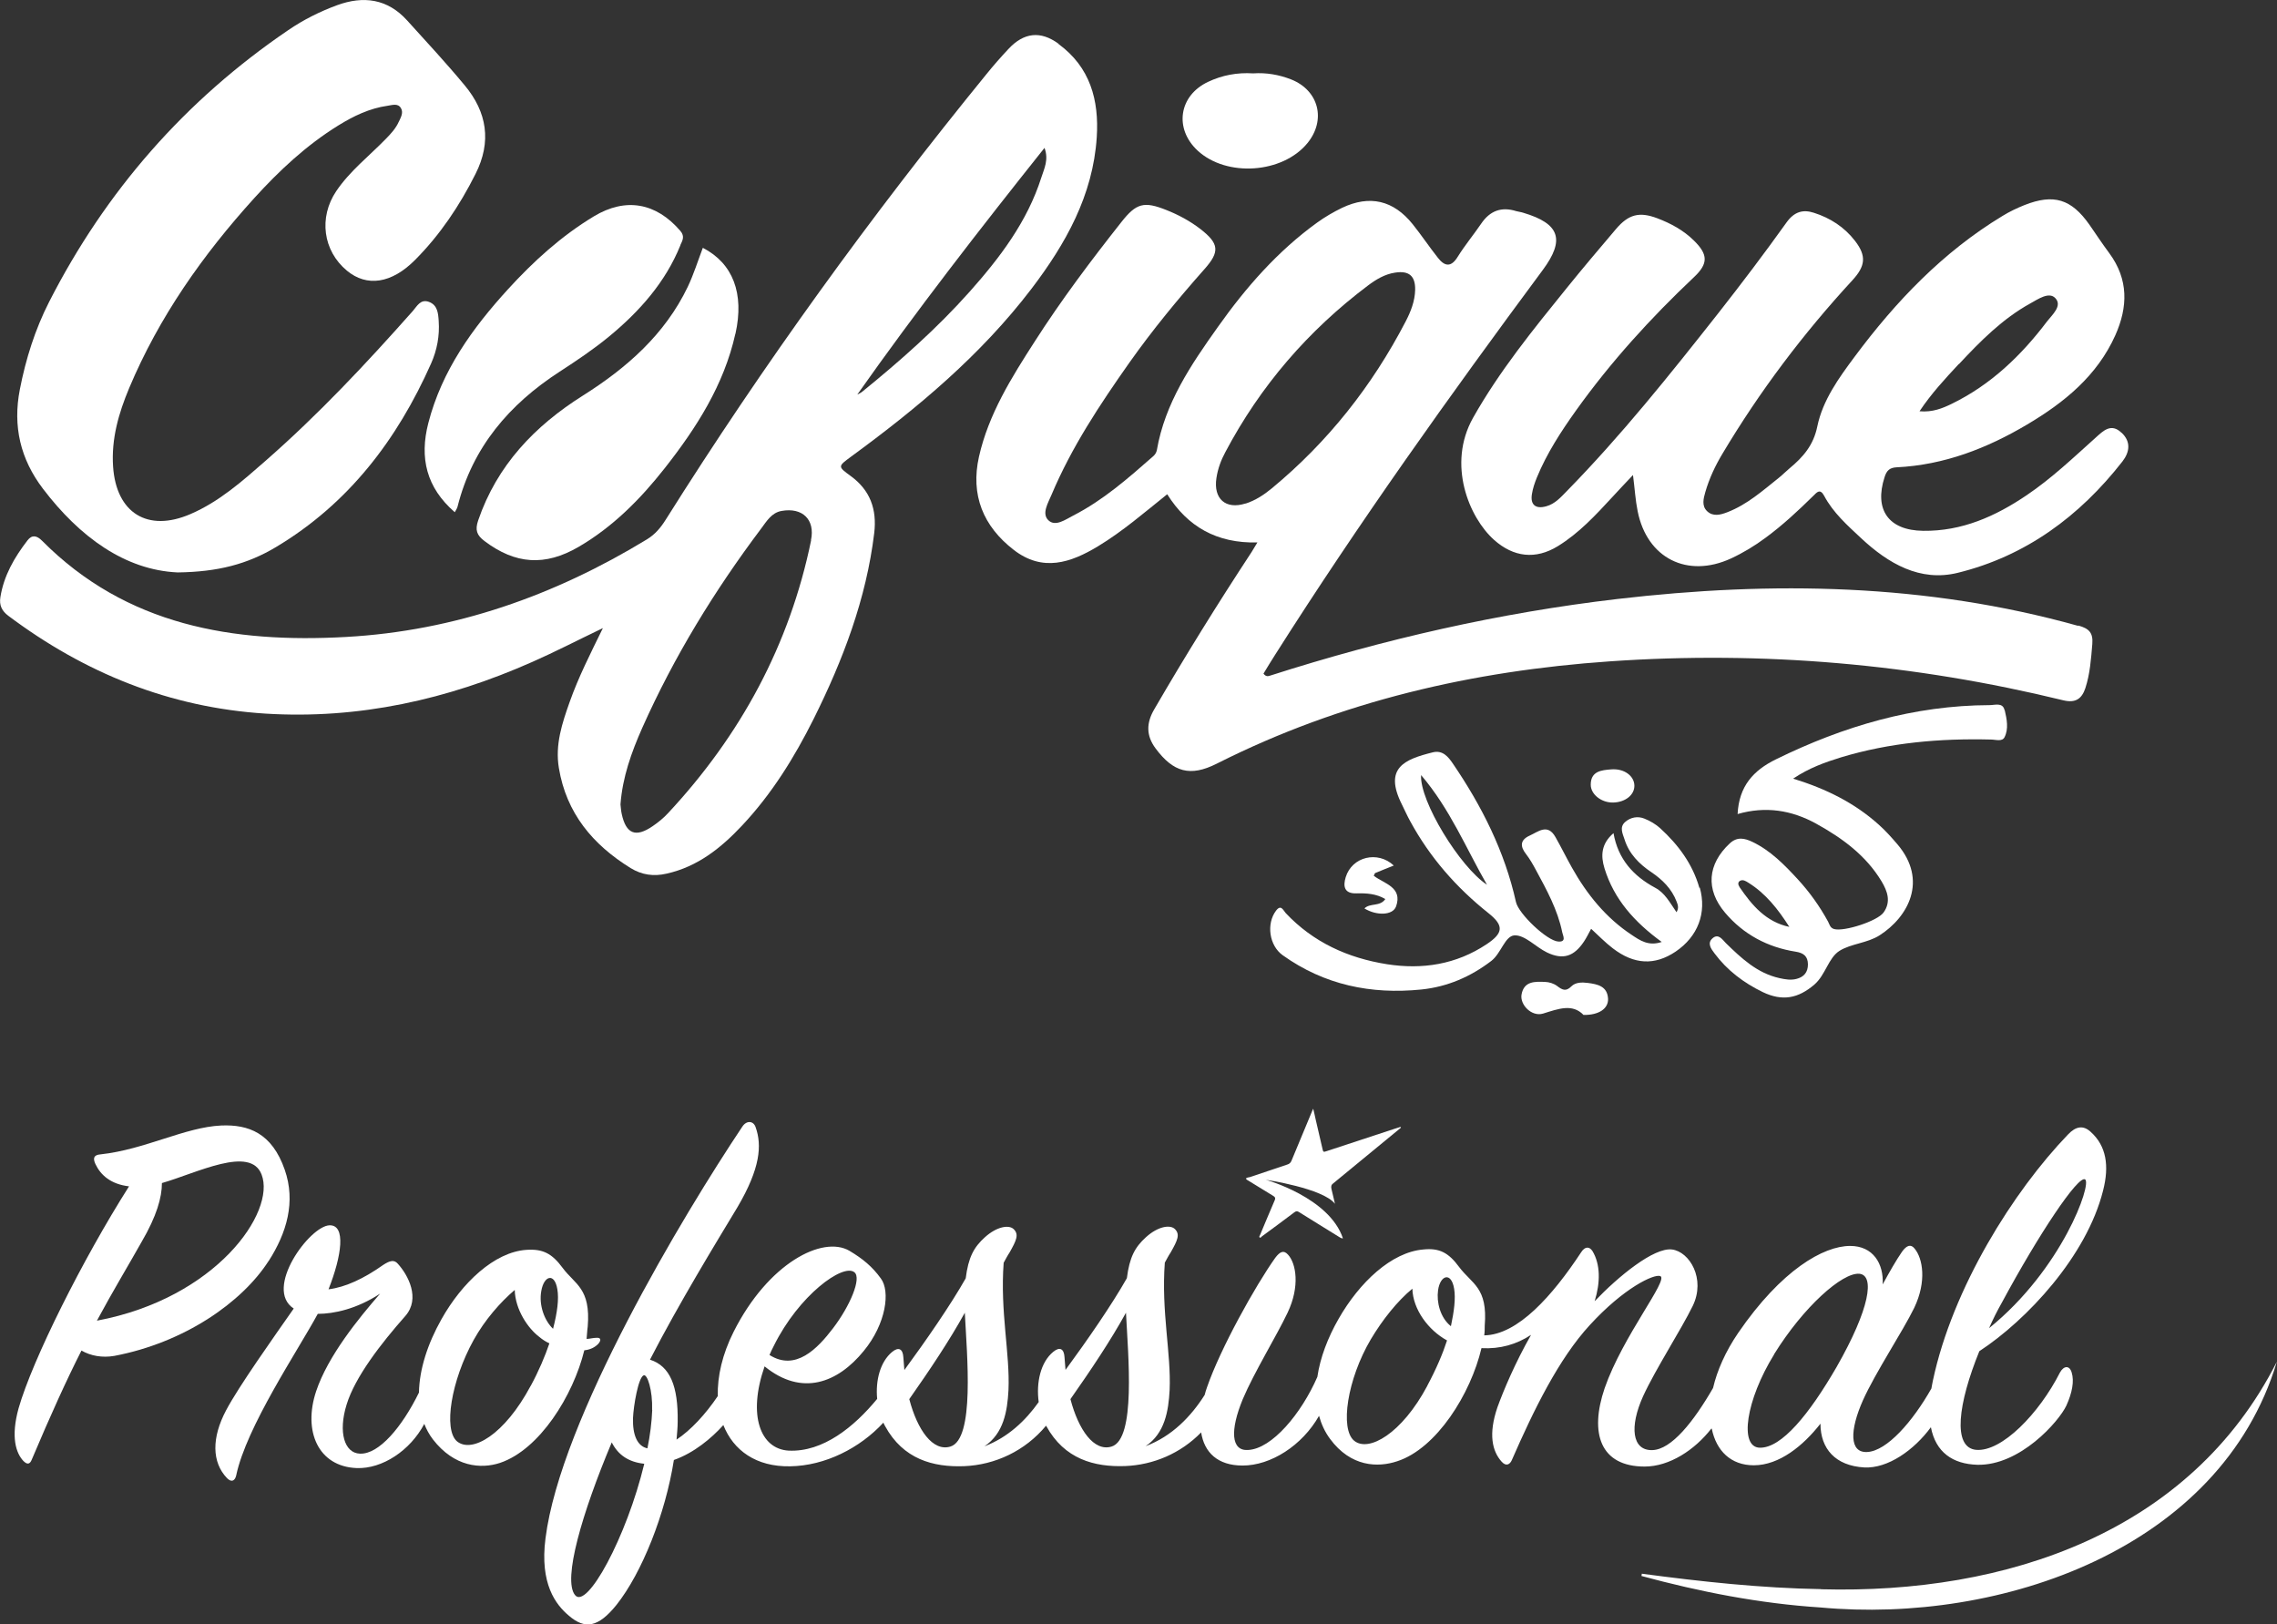
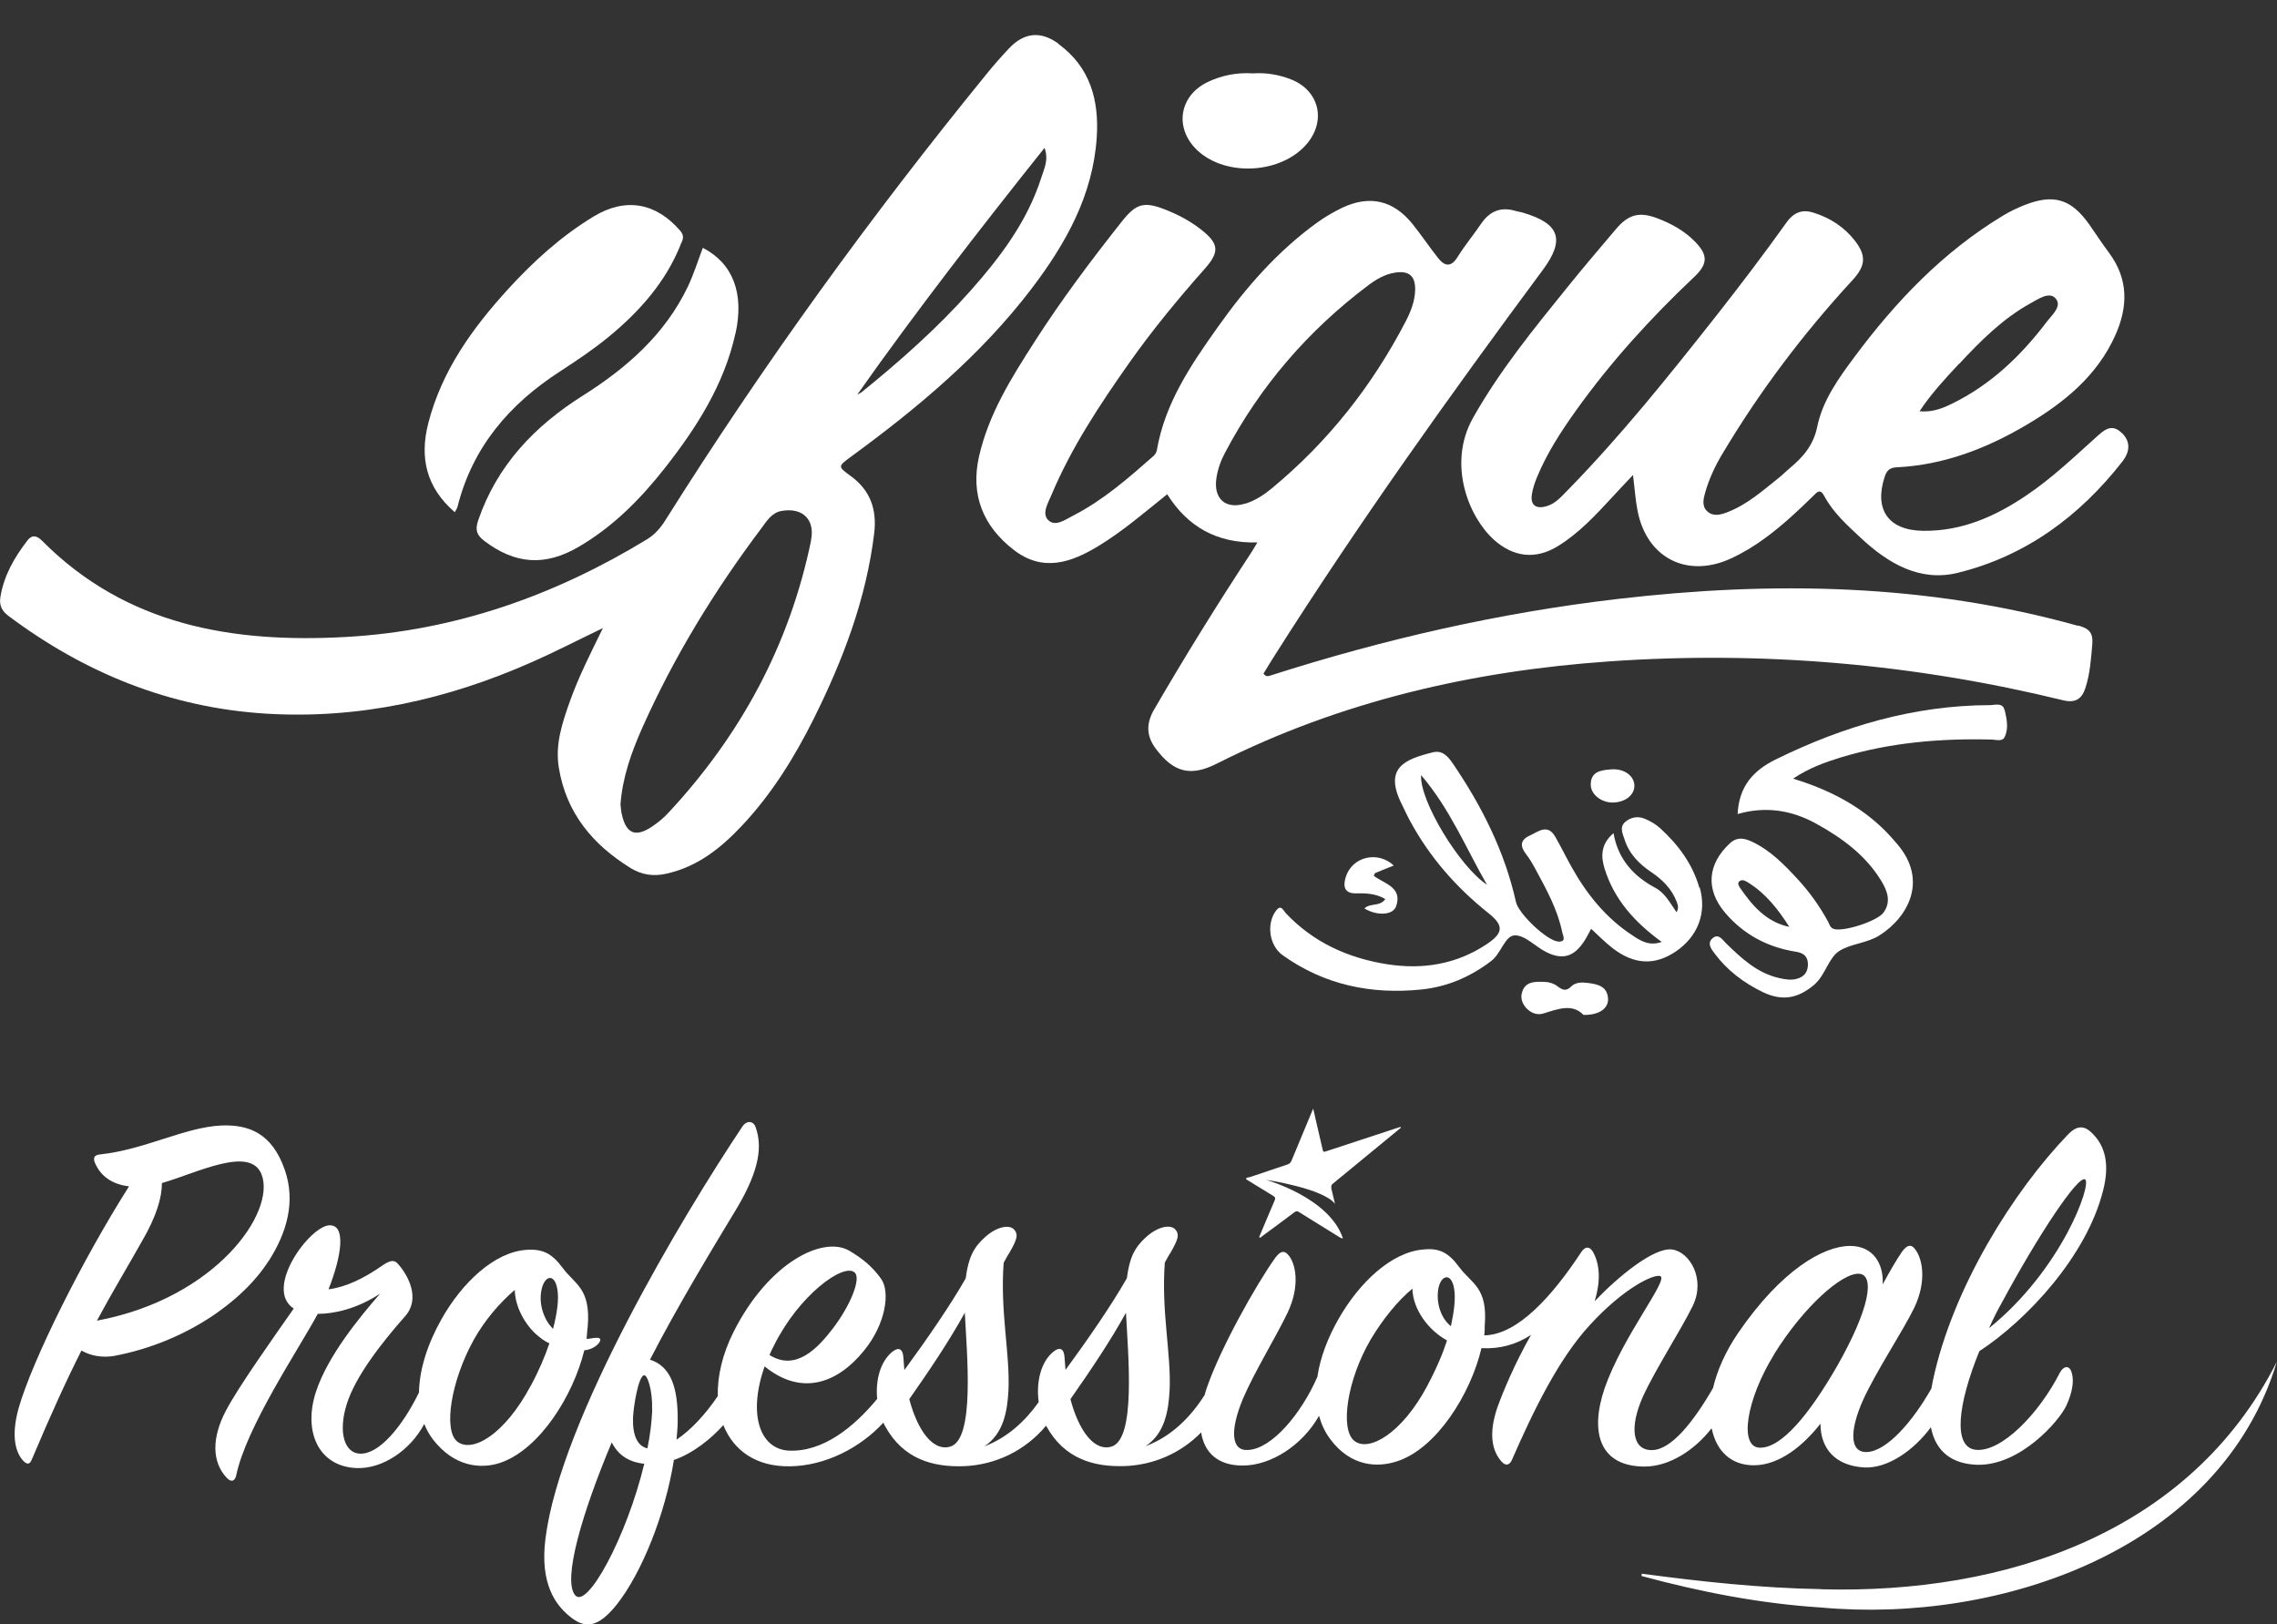
<svg xmlns="http://www.w3.org/2000/svg" id="Layer_2" data-name="Layer 2" viewBox="0 0 180 128.41">
  <rect x="0" y="0" width="180" height="128.41" fill="#333333" stroke="none" />
  <defs>
    <style>
      .cls-1 {
        fill: #fff;
        stroke-width: 0px;
      }
    </style>
  </defs>
  <g id="Layer_1-2" data-name="Layer 1">
    <g>
      <g>
        <path class="cls-1" d="M143.97,125.62c-4.74-.08-9.47-.59-14.18-1.22l-.03.18c4.62,1.25,9.34,2.18,14.17,2.49,14.19,1.31,31.6-4.59,36.06-19.43-6.83,13.49-21.36,18.39-36.03,17.99Z" />
        <path class="cls-1" d="M21.24,99.68c1.43-2.23,2.15-4.68,1.27-7.21-1.01-2.91-2.87-3.59-5.02-3.5-2.87.13-6.03,1.9-9.53,2.28-.55.04-.63.3-.42.76.42.89,1.22,1.6,2.66,1.77-3.67,5.78-7.63,13.7-8.73,17.54-.63,2.28-.21,3.54.38,4.17.29.29.51.29.67-.13,1.48-3.5,2.74-6.28,3.92-8.6.72.42,1.65.59,2.61.42,5.52-1.05,10.08-4.22,12.19-7.51ZM7.66,104.4c1.27-2.36,2.45-4.3,3.54-6.24,1.18-2.02,1.6-3.5,1.6-4.64,2.78-.8,7-2.99,7.88-.67,1.14,2.95-3.58,9.78-13.03,11.55Z" />
        <path class="cls-1" d="M47.34,106.17c.17-.21.17-.42-.13-.42-.34,0-.59.09-.84.09.04-.34.04-.63.09-.97.25-3.04-1.01-3.33-1.98-4.64-.84-1.14-1.56-1.52-2.87-1.43-2.53.17-5.1,2.61-6.71,5.48-1.09,1.93-1.75,3.96-1.78,5.8-1.33,2.71-3.16,4.9-4.67,4.83-1.22-.04-1.73-1.69-1.05-3.88.67-2.19,2.74-4.85,4.64-7,1.22-1.39.21-3.25-.59-4.13-.29-.34-.63-.25-1.14.08-1.56,1.1-2.99,1.77-4.34,1.94,1.05-2.66,1.39-5.1.08-5.06-1.56.04-5.23,5.02-2.83,6.58-1.56,2.23-4.38,6.2-5.35,8.05-1.14,2.15-1.14,4.09.08,5.36.38.38.63.17.72-.21.8-3.84,4.85-9.83,6.45-12.78,1.26,0,3.08-.38,4.93-1.6-1.69,1.94-4.13,4.93-5.06,7.72-1.05,3.16.17,5.95,3.2,6.07,2.03.08,4.24-1.39,5.35-3.49.17.43.39.84.68,1.22,1.69,2.19,3.8,2.36,5.31,1.86,3.12-1.05,5.78-5.31,6.66-8.9.42-.04.84-.21,1.14-.55ZM41.95,109.55c-2.07,3.88-4.64,5.35-5.82,4.39-1.1-.93-.46-4.81,1.31-8.01.89-1.6,2.11-2.99,3.25-3.96.04,1.56,1.05,3.04,1.94,3.71.25.21.51.38.8.51-.34,1.01-.84,2.19-1.48,3.37ZM43.72,105.04c-.67-.63-1.14-1.86-.93-2.99.21-1.22,1.05-1.47,1.27-.13.13.76,0,1.81-.34,3.12Z" />
        <path class="cls-1" d="M135.32,112.95c.36,1.74,1.51,2.88,3.32,2.88,2.02,0,3.92-1.56,5.27-3.29,0,1.98,1.18,3.33,3.46,3.46,1.87.1,3.95-1.38,5.27-3.18.38,1.98,1.72,2.91,3.67,2.97,3.37.08,6.45-3.42,7.04-4.68.46-1.01.63-1.94.42-2.61-.17-.59-.63-.55-.93,0-1.65,3.25-4.6,6.28-6.62,6.11-1.9-.17-1.43-3.67.25-7.8,3.75-2.45,8.48-7.51,9.78-12.69.51-1.98.25-3.54-.97-4.64-.59-.55-1.18-.46-1.81.21-4.3,4.47-9.11,12.1-10.67,19.44-.05.22-.08.43-.12.63-1.47,2.6-3.51,4.94-5.07,5.02-1.43.08-1.39-1.73-.34-4.09,1.01-2.24,3.12-5.4,4.05-7.3,1.01-2.11.67-3.92.04-4.68-.29-.38-.63-.29-1.01.25-.46.67-.97,1.56-1.52,2.57.09-1.64-.76-3.04-2.57-3.04-2.11,0-5.44,1.9-8.85,6.87-1.01,1.48-1.67,2.98-1.99,4.36-1.53,2.65-3.29,4.88-4.81,4.91-1.6.04-1.81-1.85-.72-4.26,1.01-2.19,2.99-5.23,3.92-7.13,1.05-2.15-.25-4.3-1.64-4.47-1.43-.17-4.22,2.11-6.11,4.09.46-1.48.46-2.91-.17-3.96-.25-.38-.59-.38-.89.08-2.28,3.46-5.02,6.54-7.67,6.58.04-.25.04-.55.04-.76.25-3.04-1.01-3.29-2.02-4.64-.84-1.14-1.56-1.52-2.83-1.39-2.53.21-5.06,2.61-6.7,5.48-.86,1.5-1.46,3.08-1.68,4.59,0,0,0,0,0,0-1.27,2.91-3.59,5.69-5.48,5.78-1.35.09-1.43-1.56-.42-4.01.89-2.11,2.66-4.98,3.54-6.83,1.01-2.11.67-3.92.04-4.6-.34-.38-.63-.25-1.01.25-1.56,2.19-4.34,7.17-5.4,10.25-.07.2-.13.39-.18.59-1.07,1.69-2.58,3.27-4.67,4.05,1.52-1.01,1.81-2.78,1.9-4.43.13-2.91-.67-6.2-.38-10.08.17-.3.29-.55.46-.8.55-.97.76-1.43.34-1.85-.38-.38-1.35-.21-2.28.63-.89.8-1.31,1.6-1.52,3.25-1.22,2.15-3.12,4.89-4.85,7.25-.04-.34-.04-.67-.08-1.01-.04-.67-.38-.84-.89-.42-1,.82-1.36,2.43-1.15,3.97-1.04,1.47-2.44,2.8-4.29,3.5,1.52-1.01,1.81-2.78,1.9-4.43.13-2.91-.67-6.2-.38-10.08.17-.3.29-.55.46-.8.55-.97.76-1.43.34-1.85-.38-.38-1.35-.21-2.28.63-.89.8-1.31,1.6-1.52,3.25-1.22,2.15-3.12,4.89-4.85,7.25-.04-.34-.04-.67-.08-1.01-.04-.67-.38-.84-.89-.42-.94.78-1.32,2.25-1.18,3.71-1.82,2.21-4.28,4.22-7,4.09-2.23-.13-3.25-2.78-1.9-6.66,2.95,2.4,5.78,1.31,7.84-1.22,1.77-2.15,2.11-4.72,1.35-5.73-.67-.93-1.43-1.56-2.49-2.19-2.11-1.22-6.41.97-9.15,6.41-.89,1.77-1.29,3.52-1.25,5.08-.97,1.44-2.14,2.7-3.26,3.44.04-.51.09-.97.09-1.43.04-2.78-.59-4.38-2.19-4.89,2.28-4.43,5.19-9.19,6.92-12.06,1.81-3.08,1.94-4.89,1.43-6.32-.17-.51-.72-.55-1.05-.04-4.68,7-14.38,23.15-15.56,32.55-.46,3.58.8,5.23,1.85,6.11,1.27,1.1,2.32.93,3.75-.84,2.02-2.53,3.88-7.21,4.55-11.47,1.57-.55,2.97-1.71,3.91-2.76.79,2,2.59,3.31,5.28,3.26,2.76-.04,5.52-1.44,7.37-3.45.04.1.09.19.14.28,1.43,2.61,3.79,3.25,6.24,3.16,2.45-.1,4.82-1.2,6.48-3.2,0,.01.01.02.02.03,1.43,2.61,3.79,3.25,6.24,3.16,2.23-.09,4.38-1,6-2.66.25,1.59,1.31,2.62,3.28,2.62,2.22,0,4.7-1.57,6.04-3.93.18.65.46,1.27.87,1.82,1.64,2.23,3.79,2.28,5.31,1.77,3.12-1.01,5.82-5.35,6.66-8.94,1.48.08,2.78-.3,3.92-1.05-1.27,2.23-2.19,4.43-2.66,5.73-.72,2.11-.42,3.46.34,4.3.38.42.67.17.8-.13,1.73-3.96,3.71-8.01,6.16-10.67,2.7-2.95,5.06-4.05,5.57-3.88.72.25-2.95,4.72-4.39,8.86-1.22,3.58-.34,6.2,3.16,6.2,1.96,0,3.96-1.31,5.28-3.01ZM158.25,102.97c2.91-5.4,6.03-10.08,6.58-9.74.55.34-1.81,7.08-7.59,11.76.29-.67.63-1.35,1.01-2.02ZM140.24,107.06c2.32-3.75,5.4-6.49,6.75-6.37,1.22.13.84,2.74-1.81,7.38-2.15,3.71-4.34,6.41-6.07,6.37-1.64-.04-1.1-3.75,1.14-7.38ZM61.17,106.39c1.98-4.01,5.48-6.54,6.37-5.82.59.46-.34,2.66-1.69,4.43-1.22,1.6-2.95,3.42-5.02,2.11.08-.21.21-.46.34-.72ZM45.45,126.08c-.97-1.22.55-6.45,2.91-12.06.51,1.01,1.35,1.56,2.57,1.69-1.39,5.78-4.55,11.6-5.48,10.37ZM51.56,111.45c-.04.97-.17,2.02-.38,3.04-.8-.17-1.18-1.05-1.14-2.4.04-.97.42-3.2.84-3.37.29-.13.72,1.18.67,2.74ZM75.13,114.35c-1.39.42-2.61-1.31-3.25-3.75,1.6-2.28,3.16-4.6,4.39-6.83.17,3.37.8,9.99-1.14,10.58ZM87.87,114.35c-1.39.42-2.61-1.31-3.25-3.75,1.6-2.28,3.16-4.6,4.39-6.83.17,3.37.8,9.99-1.14,10.58ZM112.83,109.55c-2.02,3.79-4.64,5.27-5.78,4.34-1.14-.93-.55-4.85,1.31-8.01.93-1.56,2.11-3.04,3.29-4.01.04,1.64,1.27,3.29,2.74,4.09-.34,1.05-.84,2.23-1.56,3.58ZM114.69,104.83c-.84-.67-1.14-1.9-1.01-2.83.17-1.22,1.05-1.48,1.27-.13.13.76,0,1.77-.25,2.95Z" />
        <path class="cls-1" d="M98.67,93.32c.67.41,1.33.82,1.99,1.22.13.09.18.15.12.31-.39.92-.79,1.85-1.17,2.77-.03.06-.1.15-.03.2.06.06.13-.04.17-.08.86-.63,1.71-1.26,2.56-1.9.14-.11.24-.12.39-.02,1.05.66,2.1,1.3,3.16,1.96.08.04.16.12.3.11-1.08-3.24-6.1-4.63-6.1-4.63,0,0,4.53.67,5.47,1.9-.1-.4-.18-.8-.28-1.19-.04-.2-.01-.32.16-.44l5.34-4.39s-.02-.04-.04-.06c-.16.05-.33.11-.5.16-1.77.58-3.55,1.17-5.32,1.75-.28.1-.29.08-.35-.19-.18-.78-.36-1.56-.54-2.33-.05-.27-.12-.52-.19-.83-.05.1-.06.14-.08.18-.54,1.31-1.08,2.61-1.63,3.92-.07.17-.17.27-.35.32-.99.33-1.97.66-2.95.99-.11.03-.22.02-.31.11.04.1.14.13.2.17Z" />
      </g>
      <g>
        <path class="cls-1" d="M129.2,62.09c.02.74-.71,1.33-1.68,1.35-.92.02-1.77-.64-1.77-1.41,0-1.08.86-1.15,1.6-1.21,1.04-.09,1.83.51,1.85,1.27Z" />
        <path class="cls-1" d="M110.36,71.65c-.25.72-1.55.75-2.5.16.45-.45,1.23-.12,1.65-.74-.72-.43-1.51-.47-2.28-.45-1.02.03-1.05-.62-.85-1.28.5-1.63,2.54-2.11,3.8-.92-.49.19-.97.39-1.46.59-.05.02-.07.11-.12.22.82.63,2.3.89,1.76,2.43Z" />
        <path class="cls-1" d="M127.12,78.95c.03.77-.71,1.3-1.94,1.28-.88-.91-1.97-.49-3.19-.11-.91.28-1.85-.7-1.71-1.5.19-1.08,1.07-1.03,1.86-1,.33.01.7.13.95.32.41.31.69.47,1.13.03.33-.33.84-.33,1.3-.27.78.1,1.55.26,1.6,1.26Z" />
        <path class="cls-1" d="M134.34,70.19c-.54-1.9-1.67-3.41-3.09-4.71-.36-.33-.81-.59-1.26-.77-.52-.21-1.08-.11-1.51.26-.48.41-.21.92-.06,1.38.36,1.15,1.16,1.95,2.13,2.6.87.59,1.59,1.3,1.98,2.3.1.26.21.52,0,.86-.52-.75-.91-1.52-1.68-1.93-1.73-.93-2.94-2.26-3.3-4.32-.98.84-1.02,1.79-.71,2.79.75,2.43,2.35,4.23,4.52,5.81-1.04.36-1.73-.13-2.36-.55-2.05-1.35-3.55-3.21-4.74-5.33-.45-.8-.85-1.62-1.3-2.41-.62-1.1-1.36-.42-2.05-.11-.74.34-.76.84-.27,1.46.3.39.55.83.78,1.26.85,1.57,1.72,3.15,2.08,4.93.05.25.35.76-.31.72-.89-.05-3.14-2.19-3.35-3.12-.89-4-2.7-7.59-4.99-10.95-.36-.53-.8-1.08-1.58-.89-2.25.56-3.9,1.23-2.45,4.12.22.44.42.9.66,1.33,1.55,2.85,3.64,5.24,6.18,7.26,1.23.98,1.2,1.57-.14,2.46-2.4,1.6-5.08,2.02-7.88,1.58-3.09-.49-5.83-1.73-8.01-4.05-.19-.21-.36-.71-.76-.18-.78,1.04-.54,2.76.53,3.52,3.29,2.35,6.98,3.11,10.95,2.71,2.06-.21,3.89-1,5.54-2.26.77-.59,1.08-1.98,1.83-2.02.83-.04,1.68.92,2.57,1.35,1.27.61,2.14.32,2.93-.87.2-.3.36-.63.56-1,.59.54,1.12,1.09,1.71,1.54,1.69,1.3,3.32,1.37,4.96.27,1.78-1.2,2.48-3.07,1.92-5.07ZM112.34,61.27c2.31,2.71,3.56,5.81,5.21,8.67-2.14-1.4-5.34-6.63-5.21-8.67Z" />
        <path class="cls-1" d="M158.46,56.13c-.14-.62-.76-.39-1.17-.39-5.98.02-11.55,1.66-16.89,4.28-1.8.88-2.93,2.13-3.04,4.33,2.21-.64,4.27-.31,6.21.76,2.06,1.14,3.93,2.5,5.17,4.56.46.77.77,1.61.16,2.46-.48.68-3.12,1.53-3.91,1.31-.32-.09-.36-.36-.48-.59-.66-1.21-1.46-2.33-2.39-3.34-1.06-1.15-2.15-2.27-3.59-2.96-.61-.29-1.2-.43-1.79.12-1.76,1.64-1.93,3.64-.37,5.48,1.46,1.72,3.36,2.73,5.58,3.08.64.1.96.37.97,1,0,.63-.32,1-.9,1.15-.45.12-.9.04-1.35-.06-1.76-.39-3.01-1.57-4.24-2.77-.27-.27-.58-.78-1.04-.39-.47.4-.12.85.15,1.21,1,1.34,2.3,2.32,3.8,3.05,1.56.75,2.81.51,4.1-.6.88-.77,1.1-2.11,1.98-2.66.92-.57,2.18-.6,3.16-1.22,2.28-1.46,3.83-4.34,1.43-7.18-.47-.55-.95-1.09-1.49-1.57-1.91-1.72-4.17-2.84-6.77-3.64,1.27-.85,2.52-1.29,3.78-1.68,3.87-1.17,7.84-1.51,11.86-1.41.36,0,.88.19,1.07-.18.34-.67.18-1.44.02-2.13ZM137.51,70.11c-.12-.17-.15-.39.06-.49.22-.11.44.03.63.15,1.39.86,2.37,2.12,3.25,3.5-1.84-.39-2.95-1.7-3.94-3.15Z" />
        <path class="cls-1" d="M167.71,34.21c-.82-.79-1.44-.16-2.05.39-1.76,1.58-3.47,3.21-5.44,4.54-2.48,1.68-5.13,2.86-8.19,2.82-2.74-.03-3.89-1.67-3.05-4.25.16-.5.38-.74.95-.77,3.75-.18,7.15-1.5,10.33-3.39,2.92-1.73,5.52-3.84,6.96-7.05,1-2.24,1.05-4.42-.48-6.49-.55-.74-1.05-1.5-1.57-2.25-1.43-2.03-2.82-2.46-5.13-1.55-.6.24-1.19.52-1.74.86-4.71,2.85-8.43,6.75-11.69,11.13-1.25,1.68-2.52,3.43-2.95,5.51-.3,1.48-1.12,2.42-2.18,3.3-.29.24-.56.52-.86.76-1.28,1.02-2.51,2.12-4.07,2.72-.54.21-1.14.37-1.61-.09-.43-.42-.28-.99-.13-1.51.31-1.07.78-2.07,1.35-3.02,2.94-4.93,6.38-9.49,10.27-13.71,1.04-1.13,1.13-1.93.21-3.12-.84-1.09-1.96-1.81-3.25-2.22-.86-.28-1.55-.09-2.16.76-1.75,2.45-3.57,4.85-5.43,7.22-3.8,4.82-7.63,9.62-11.93,14.01-.48.49-.94,1.02-1.63,1.21-.84.24-1.28-.11-1.14-.96.07-.45.22-.89.39-1.31.79-1.92,1.91-3.64,3.11-5.32,2.74-3.83,5.89-7.29,9.31-10.52,1.14-1.07,1.12-1.79,0-2.89-.83-.82-1.83-1.36-2.91-1.77-1.41-.53-2.26-.31-3.25.85-1.31,1.54-2.62,3.09-3.89,4.66-2.66,3.29-5.33,6.57-7.42,10.28-2.05,3.66-.32,7.86,1.67,9.64,1.54,1.37,3.28,1.57,5.03.5,1.68-1.03,3-2.46,4.32-3.89.5-.55,1.02-1.09,1.63-1.74.14,1.09.19,1.99.37,2.87.74,3.71,3.93,5.31,7.37,3.73.97-.45,1.88-1,2.74-1.64,1.36-1,2.58-2.14,3.78-3.32.28-.28.53-.59.85,0,.71,1.34,1.84,2.34,2.92,3.35,2.14,2,4.66,3.48,7.65,2.74,5.36-1.32,9.62-4.46,13.01-8.8.58-.75.68-1.56-.05-2.26ZM154.86,28.78c1.69-1.81,3.44-3.58,5.63-4.79.62-.34,1.48-.95,1.98-.43.59.61-.24,1.32-.65,1.85-2.04,2.7-4.45,5.01-7.53,6.51-.74.36-1.52.68-2.55.59.95-1.42,2.03-2.58,3.11-3.74Z" />
        <path class="cls-1" d="M103.35,11.32c-1.97,2.4-6.38,2.7-8.67.59-1.88-1.74-1.49-4.35.82-5.44,1.12-.53,2.31-.75,3.56-.67,1.04-.07,2.04.1,3.01.48,2.19.87,2.78,3.21,1.28,5.04Z" />
        <path class="cls-1" d="M164.27,49.47c-11.99-3.35-24.16-3.55-36.41-2.12-9.33,1.09-18.46,3.18-27.4,6.04-.17.05-.36.15-.58-.14.29-.48.6-.99.92-1.49,6.62-10.44,13.8-20.49,21.16-30.42,1.77-2.39,1.35-3.66-1.54-4.52-.18-.06-.38-.08-.56-.13-1.17-.37-2.08-.03-2.77.99-.6.88-1.29,1.71-1.85,2.61-.53.87-1.04.77-1.57.09-.69-.87-1.3-1.79-1.99-2.65-1.52-1.9-3.4-2.34-5.59-1.3-.68.33-1.35.72-1.96,1.16-3.13,2.26-5.64,5.13-7.85,8.25-2.12,2.98-4.19,6.02-4.83,9.75-.03.17-.15.36-.28.47-1.98,1.74-3.96,3.48-6.32,4.69-.61.31-1.42.92-1.98.37-.54-.53-.01-1.37.26-2.02,1.58-3.75,3.81-7.11,6.14-10.42,1.83-2.59,3.84-5.03,5.94-7.4,1.24-1.39,1.16-2.03-.32-3.18-.82-.63-1.73-1.12-2.69-1.5-1.76-.7-2.37-.55-3.55.95-2.41,3.05-4.75,6.16-6.85,9.44-1.84,2.86-3.65,5.74-4.41,9.11-.68,3.03.33,5.5,2.75,7.37,2.28,1.76,4.49,1.03,6.68-.3,1.93-1.17,3.64-2.65,5.45-4.1,1.61,2.56,3.91,3.89,7.13,3.81-.23.38-.34.57-.46.76-2.68,4.08-5.25,8.22-7.7,12.44-.63,1.08-.64,2.07.11,3.08,1.41,1.9,2.75,2.25,4.81,1.22.03-.02.07-.04.1-.05,9.75-4.91,20.17-7.3,30.99-8.05,12.1-.84,24.07.2,35.86,3.08.99.24,1.47-.15,1.74-.96.37-1.13.45-2.31.55-3.49.07-.88-.24-1.22-1.1-1.46ZM98.46,39.8c-1.57.5-2.55-.37-2.3-2.01.11-.73.36-1.41.7-2.04,2.77-5.24,6.55-9.62,11.28-13.18.64-.48,1.33-.9,2.15-1.02,1.1-.17,1.6.27,1.58,1.36-.02.9-.35,1.73-.75,2.5-2.65,5.1-6.15,9.53-10.59,13.2-.62.51-1.29.95-2.07,1.2Z" />
        <path class="cls-1" d="M83.68,3.46c-1.43-1.05-2.75-.89-3.96.41-.6.64-1.18,1.3-1.73,1.98-9.16,11.24-17.65,22.96-25.37,35.24-.39.62-.82,1.14-1.47,1.54-7.32,4.46-15.21,7.24-23.78,7.72-8.93.5-17.37-.88-24.05-7.61-.41-.41-.79-.49-1.15-.02-1.03,1.34-1.87,2.78-2.14,4.49-.1.63.11,1.08.63,1.47,6.03,4.52,12.75,7.25,20.32,7.73,7.39.46,14.39-1.11,21.11-4.09,1.79-.79,3.53-1.69,5.57-2.67-1.02,2.08-1.94,3.9-2.62,5.82-.6,1.69-1.17,3.39-.86,5.24.59,3.57,2.68,6.06,5.67,7.91.88.54,1.82.68,2.85.44,2.46-.55,4.31-2.04,5.97-3.81,2.34-2.49,4.13-5.38,5.65-8.42,2.32-4.66,4.16-9.48,4.79-14.7.22-1.87-.32-3.38-1.86-4.5-1.03-.75-1.02-.76.01-1.52,5.28-3.86,10.28-8.04,14.27-13.27,2.71-3.56,4.87-7.39,5.17-11.99.19-2.94-.52-5.54-3.02-7.37ZM64.12,42.71c-1.7,8.27-5.57,15.41-11.31,21.57-.36.39-.78.73-1.22,1.03-1.34.92-2.1.61-2.44-.96-.06-.26-.07-.53-.1-.76.16-2.16.87-4.13,1.72-6.05,2.51-5.63,5.71-10.85,9.41-15.77.42-.56.81-1.24,1.6-1.38,1.66-.3,2.67.69,2.33,2.31ZM82.32,14.03c-1.11,3.49-3.27,6.33-5.66,9.02-2.59,2.91-5.5,5.48-8.52,7.93-.11.09-.25.14-.37.21,4.69-6.65,9.66-13.05,14.8-19.5.35.93-.03,1.65-.25,2.34Z" />
        <path class="cls-1" d="M58.13,26.39c-.9,4.04-3.08,7.44-5.59,10.63-1.92,2.44-4.09,4.63-6.8,6.21-2.66,1.55-5,1.38-7.44-.46-.61-.46-.76-.87-.5-1.63,1.49-4.36,4.47-7.47,8.28-9.87,3.47-2.19,6.48-4.83,8.29-8.6.47-.99.8-2.05,1.19-3.08,2.38,1.23,3.29,3.6,2.58,6.79Z" />
        <path class="cls-1" d="M53.79,19.38c-1.19,2.94-3.23,5.23-5.64,7.22-1.24,1.02-2.57,1.91-3.91,2.78-3.98,2.58-6.89,5.97-8.07,10.67-.03.14-.13.26-.22.44-2.25-1.95-2.8-4.3-2.09-7.05,1.07-4.15,3.49-7.5,6.31-10.59,2.01-2.2,4.21-4.2,6.78-5.75,2.51-1.51,4.91-1.08,6.83,1.15.39.45.15.79,0,1.13Z" />
-         <path class="cls-1" d="M31.53,9.62c.16-.35.38-.72.16-1.08-.24-.4-.69-.23-1.05-.18-1.42.2-2.69.81-3.9,1.56-2.52,1.56-4.66,3.56-6.64,5.74-4.07,4.49-7.53,9.4-9.89,15.02-.83,1.98-1.42,4.02-1.27,6.21.25,3.66,2.73,5.21,6.11,3.75,2.28-.98,4.11-2.61,5.95-4.22,4.17-3.65,7.95-7.68,11.62-11.82.34-.38.61-.98,1.28-.74.69.25.74.9.78,1.52.08,1.16-.13,2.29-.6,3.35-2.68,6.03-6.53,11.09-12.27,14.52-2.26,1.35-4.6,1.96-7.77,2-4.16-.19-7.74-2.8-10.64-6.61-1.79-2.35-2.4-4.95-1.83-7.86.47-2.41,1.2-4.73,2.31-6.91C8.35,15.11,14.64,7.92,22.79,2.38c1.2-.82,2.5-1.47,3.86-1.97,2.08-.76,3.98-.51,5.53,1.2,1.53,1.69,3.09,3.37,4.55,5.13,1.77,2.12,2.15,4.46.86,7.01-1.26,2.51-2.8,4.81-4.78,6.8-1.86,1.87-3.81,2.15-5.38.85-1.9-1.57-2.25-4.21-.85-6.29,1.08-1.6,2.6-2.77,3.93-4.14.4-.41.79-.83,1.02-1.36Z" />
      </g>
    </g>
  </g>
</svg>